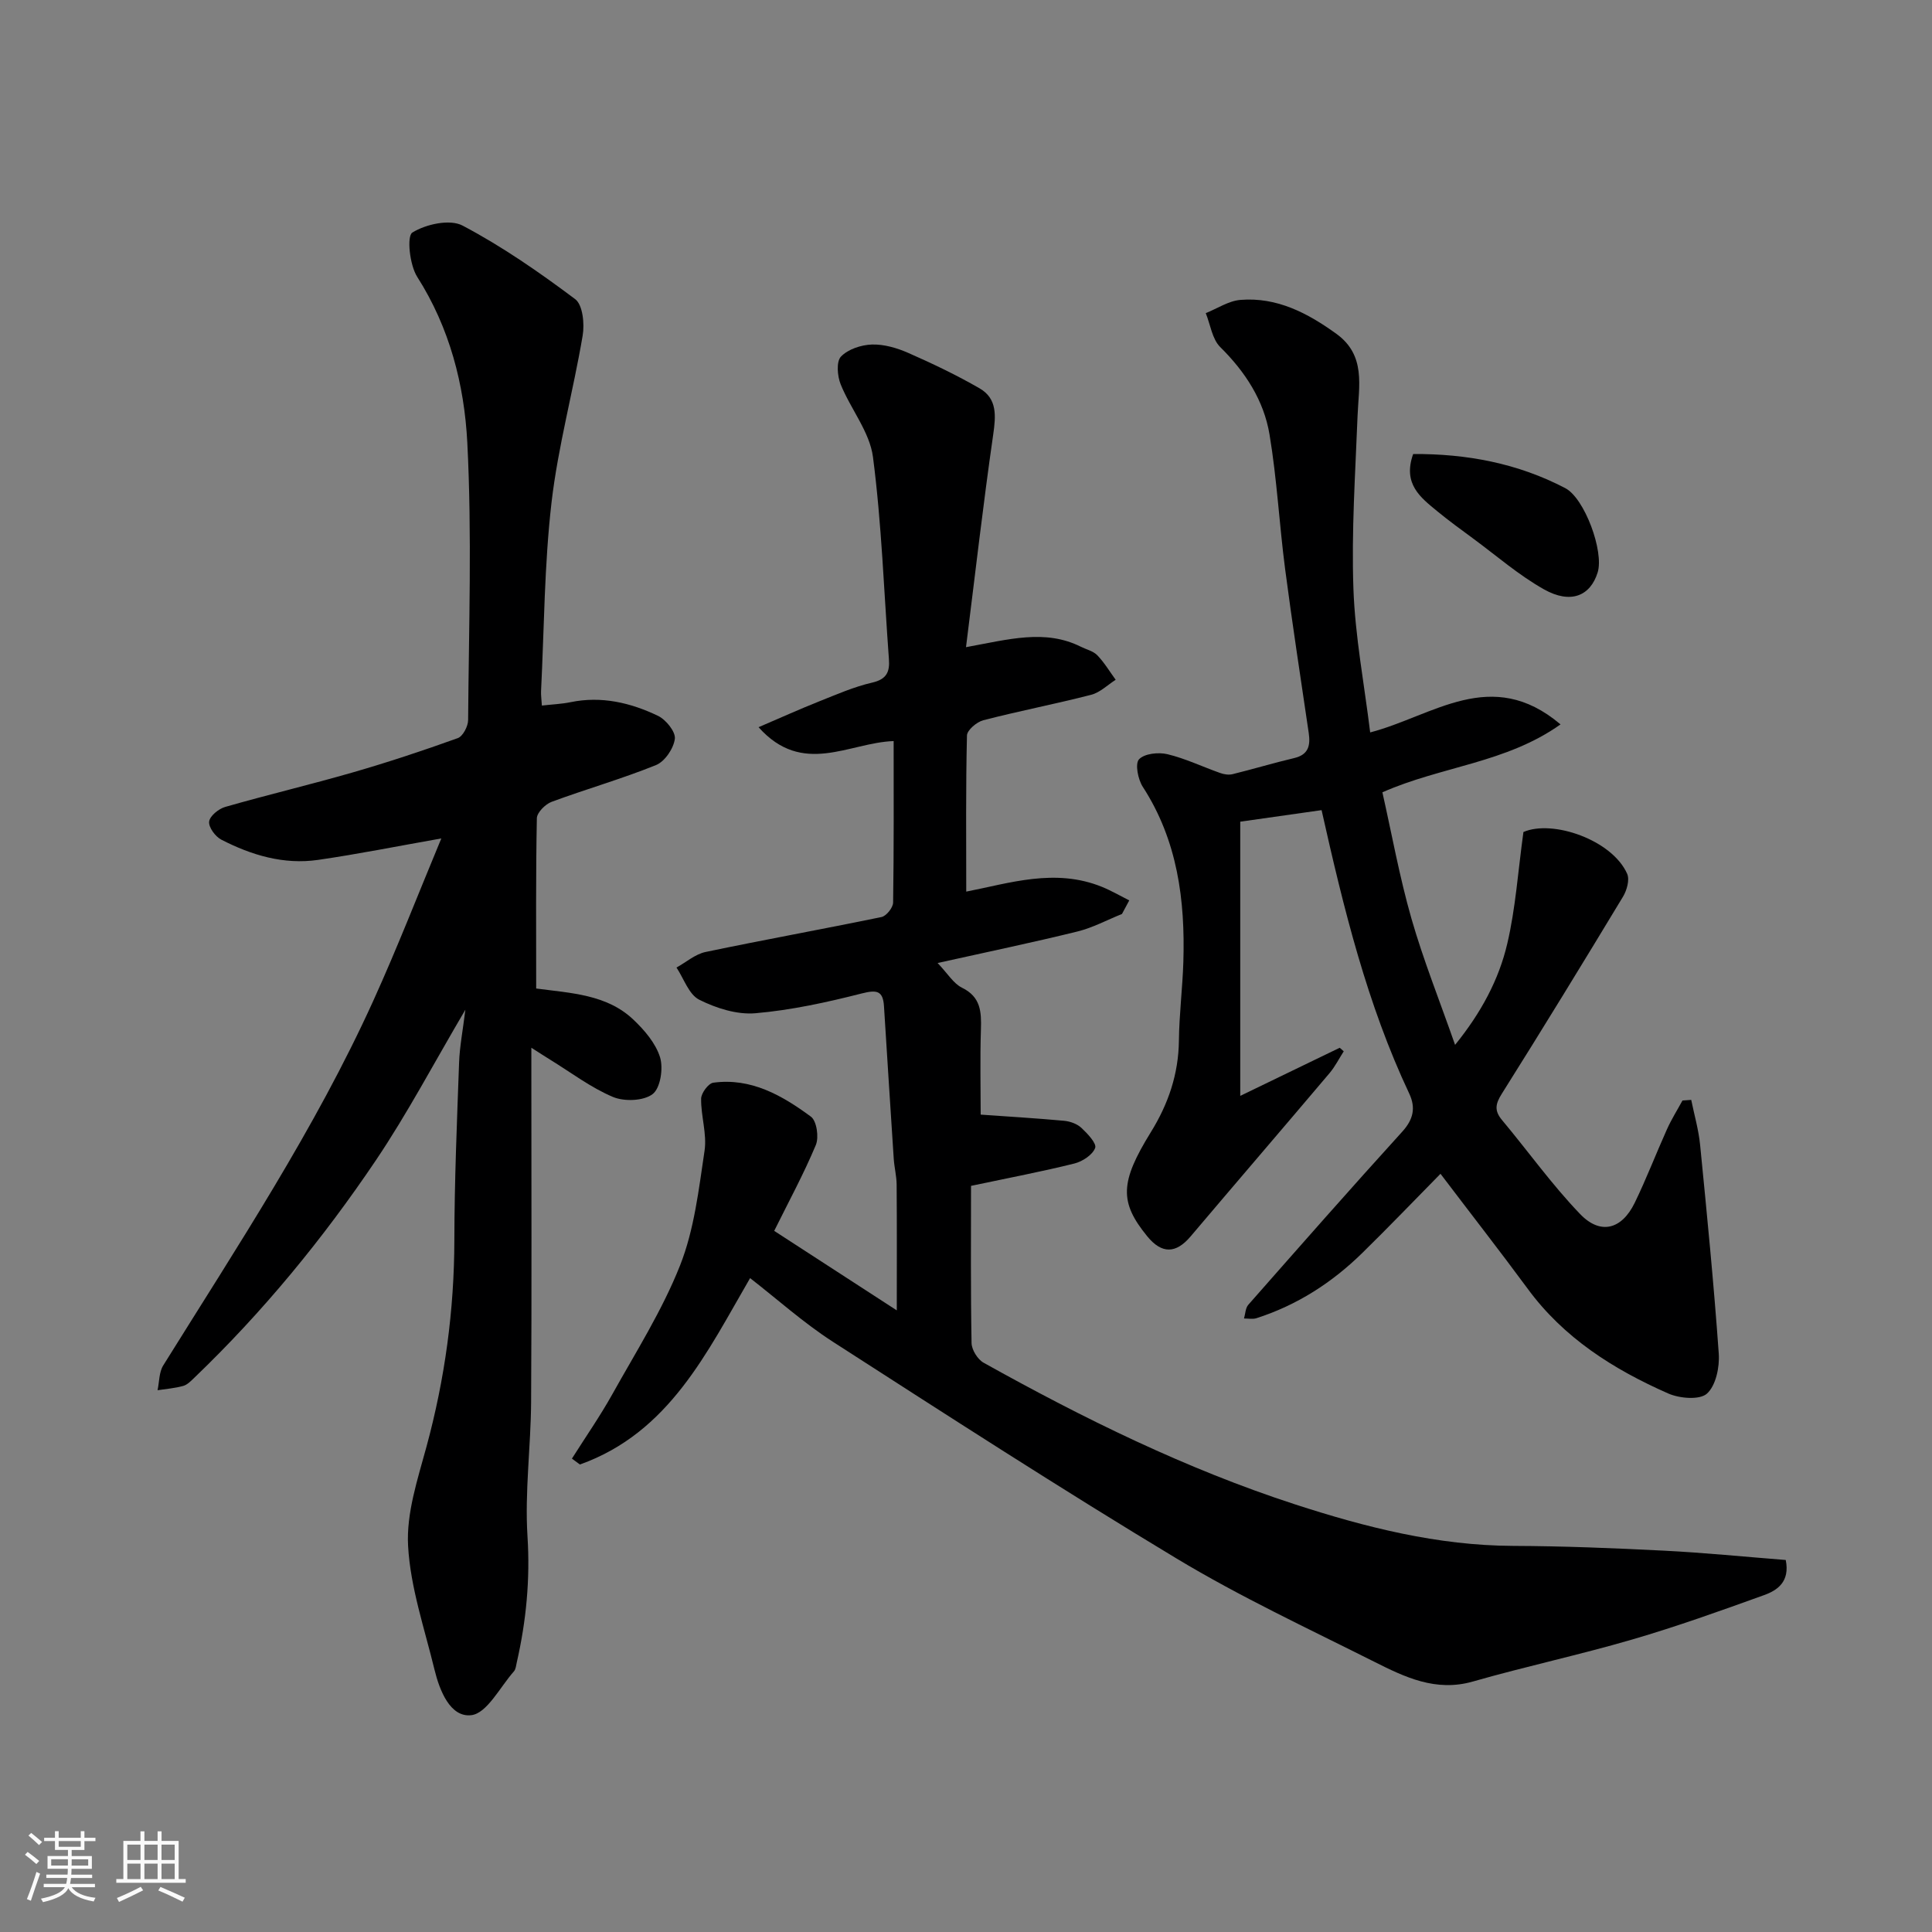
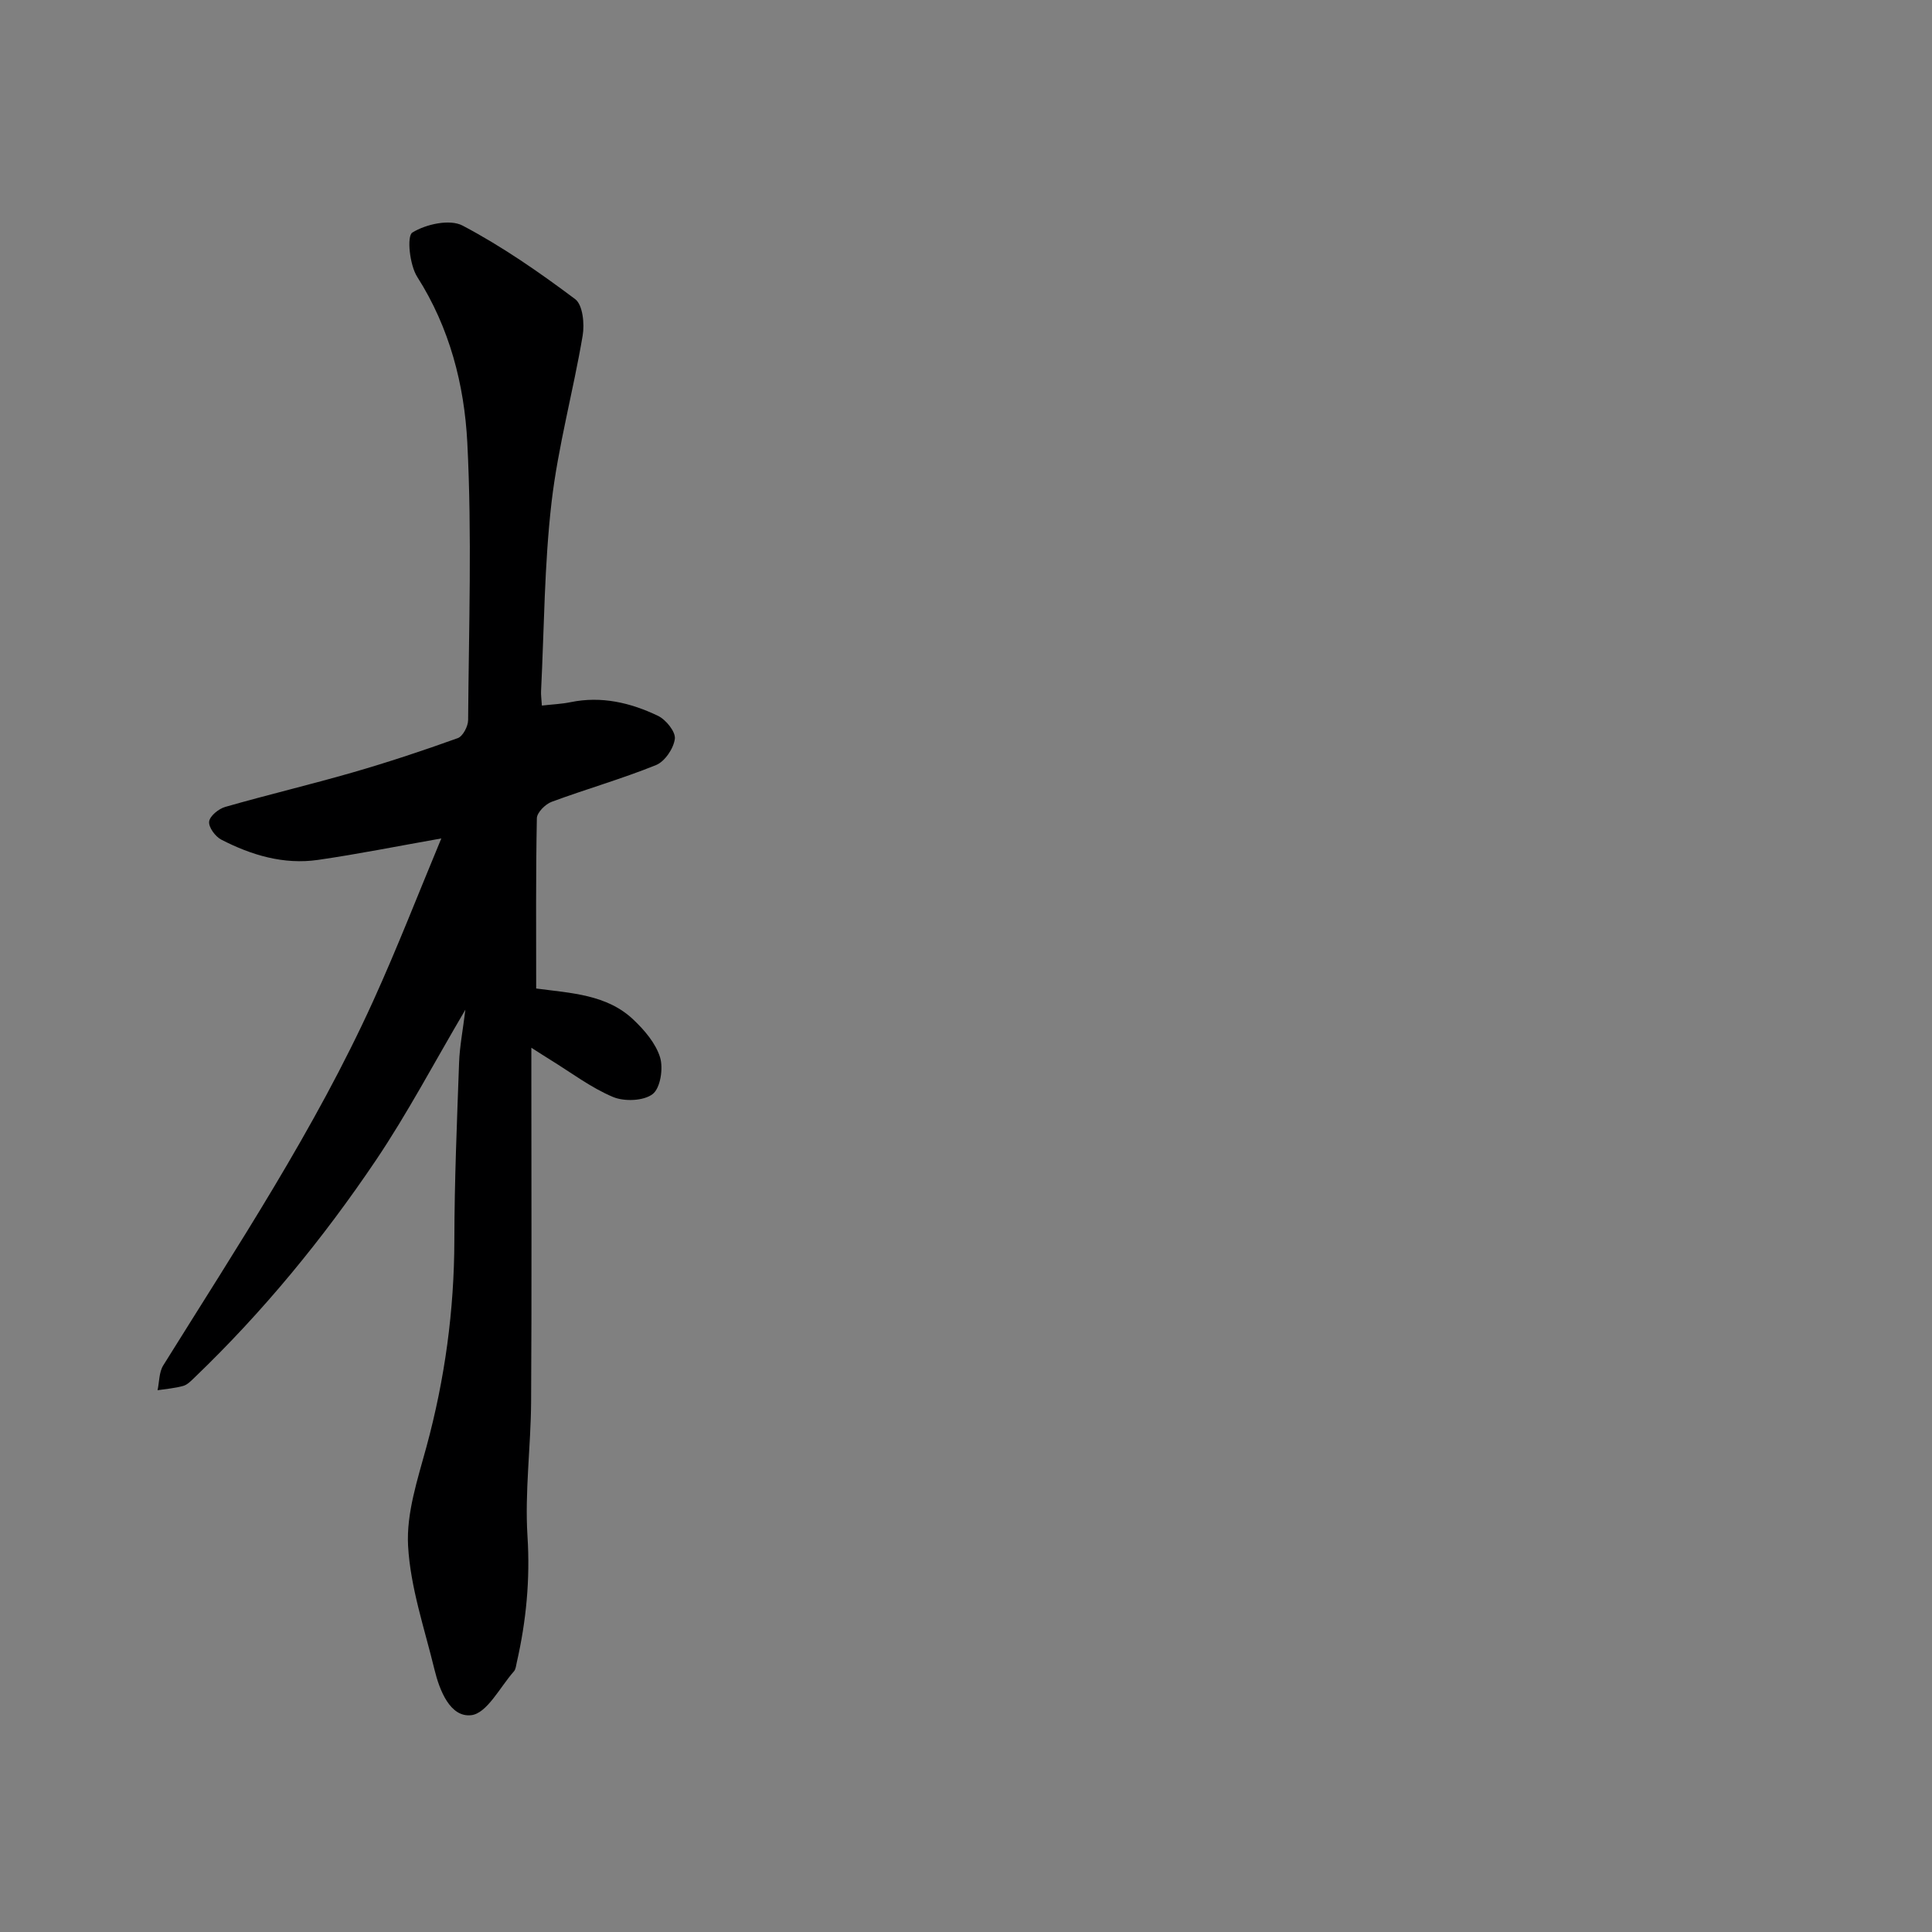
<svg xmlns="http://www.w3.org/2000/svg" enable-background="new 0 0 400 400" viewBox="0 0 400 400">
  <rect x="0" y="0" width="400" height="400" fill="#808080" stroke="none" />
-   <path d="m5.17 384 .55-.58c.85.61 1.65 1.24 2.4 1.87l-.59.64c-.83-.73-1.62-1.38-2.36-1.93m1.22 9.53-.82-.34c.71-1.76 1.37-3.64 1.98-5.63.24.13.5.25.76.36-.6 1.67-1.24 3.54-1.92 5.61m-.5-13.5.57-.54c.56.44 1.31 1.06 2.26 1.87l-.64.64c-.68-.66-1.41-1.32-2.19-1.97m3.25.46h2.24v-1.36h.77v1.36h4.57v-1.36h.76v1.36h2.28v.69h-2.28v1.84h-2.64v1.26h4.18v2.64h-4.21c0 .45-.02.86-.05 1.21h4.32v.69h-4.38c-.04.34-.1.75-.19 1.22h5.15v.69h-4.82c.87 1.19 2.51 1.92 4.93 2.19-.17.31-.3.57-.37.76-2.77-.49-4.52-1.41-5.26-2.76-.56 1.26-2.3 2.23-5.24 2.9-.12-.24-.26-.48-.43-.72 2.73-.55 4.38-1.34 4.96-2.38h-4.38v-.69h4.65c.1-.38.17-.79.21-1.22h-4.32v-.69h4.4c.03-.34.05-.75.05-1.21h-4.2v-2.64h4.23v-1.26h-2.69v-1.84h-2.24zm1.46 4.46v1.29h3.45c.01-.4.02-.57.01-.53v-.32-.45h-3.46zm1.55-2.59h4.57v-1.19h-4.57zm6.11 2.59h-3.42v.77c-.01.19-.01.37-.02.53h3.44z" fill="#fafafa" />
-   <path d="m32.63 379.16h.82v1.98h3.54v7.89h1.46v.78h-14.37v-.78h1.46v-7.89h3.54v-1.98h.82v1.98h2.73zm-3.49 11.48.5.73c-1.61.82-3.28 1.63-5 2.41-.13-.27-.28-.55-.44-.82 1.75-.72 3.4-1.49 4.94-2.32m-2.78-5.55h2.73v-3.18h-2.73zm0 3.95h2.73v-3.2h-2.73zm3.54-3.95h2.73v-3.18h-2.73zm0 3.95h2.73v-3.2h-2.73zm7.89 4.68c-1.84-.92-3.51-1.7-5.02-2.32l.45-.73c1.89.8 3.57 1.55 5.04 2.23zm-1.62-11.81h-2.73v3.18h2.73zm-2.73 7.13h2.73v-3.2h-2.73z" fill="#fafafa" />
  <g fill="#000001">
-     <path d="m369.72 322.98c.9 4.5-1.72 6.28-4.51 7.28-9.01 3.25-18.05 6.49-27.24 9.17-10.92 3.19-22.08 5.58-33.02 8.71-7.7 2.21-14.14-.93-20.5-4.13-13.73-6.89-27.71-13.42-40.84-21.33-24.02-14.46-47.58-29.7-71.17-44.88-6.04-3.89-11.45-8.76-17.14-13.18-8.88 15.26-16.71 31.99-35.24 38.59-.55-.41-1.1-.82-1.65-1.22 2.8-4.43 5.8-8.74 8.35-13.3 4.9-8.79 10.36-17.4 14.04-26.7 2.94-7.43 3.87-15.73 5.07-23.74.52-3.47-.76-7.18-.71-10.77.01-1.16 1.5-3.18 2.52-3.32 7.83-1.06 14.27 2.65 20.21 7.03 1.2.88 1.69 4.26 1.02 5.87-2.5 5.98-5.61 11.71-8.62 17.78 8.21 5.33 16.51 10.71 25.38 16.46 0-9 .04-17.51-.03-26.01-.01-1.79-.48-3.57-.6-5.37-.7-10.53-1.35-21.05-2.02-31.58-.2-3.23-1.48-3.45-4.59-2.66-7.23 1.84-14.61 3.46-22.03 4.1-3.81.33-8.13-1.04-11.63-2.8-2.15-1.08-3.18-4.36-4.71-6.66 2-1.1 3.87-2.77 6.01-3.22 12.12-2.54 24.31-4.73 36.44-7.24 1-.21 2.38-1.94 2.4-2.99.17-11.15.11-22.29.11-33.44-9.27.32-18.81 7.37-27.97-2.87 4.63-1.99 8.52-3.74 12.48-5.32 3.63-1.44 7.25-3.04 11.03-3.91 3.02-.69 3.68-2.23 3.48-4.87-1.03-13.96-1.5-27.99-3.3-41.84-.68-5.21-4.63-9.94-6.69-15.05-.69-1.71-.93-4.71.06-5.74 1.46-1.53 4.19-2.43 6.41-2.5 2.5-.08 5.19.71 7.53 1.74 5.03 2.21 10.01 4.59 14.76 7.33 3.68 2.13 3.38 5.68 2.82 9.59-2.08 14.42-3.73 28.9-5.63 44 8.86-1.61 16.38-3.79 23.8-.08 1.15.57 2.55.89 3.39 1.76 1.45 1.51 2.55 3.36 3.8 5.07-1.68 1.07-3.24 2.64-5.08 3.11-7.41 1.91-14.93 3.35-22.33 5.27-1.36.35-3.36 2.05-3.38 3.16-.26 10.74-.15 21.49-.15 32.32 8.87-1.72 18.39-4.94 28.11-.98 1.94.79 3.77 1.86 5.64 2.8-.5.94-1.01 1.87-1.51 2.81-3.07 1.23-6.05 2.85-9.23 3.63-9.26 2.28-18.61 4.22-28.94 6.52 2.11 2.21 3.29 4.25 5.04 5.11 3.91 1.91 4.04 4.99 3.93 8.63-.2 6.14-.05 12.29-.05 17.65 6.05.43 11.68.76 17.3 1.28 1.24.12 2.68.64 3.56 1.47 1.26 1.18 3.19 3.22 2.84 4.15-.53 1.43-2.62 2.8-4.29 3.22-6.62 1.65-13.33 2.92-21.41 4.63 0 10.76-.09 21.66.11 32.55.03 1.4 1.26 3.38 2.5 4.07 20.69 11.54 41.92 21.99 64.49 29.33 14.62 4.75 29.5 8.52 45.1 8.59 10.43.04 20.87.46 31.29.99 8.32.42 16.66 1.26 25.19 1.93z" />
    <path d="m96.35 209.05c-6.54 11.1-12 21.48-18.51 31.15-10.96 16.26-23.38 31.4-37.57 45.01-.7.67-1.47 1.49-2.34 1.73-1.72.48-3.53.62-5.31.89.37-1.73.3-3.73 1.18-5.14 15.35-24.66 31.42-48.92 43.47-75.46 5.01-11.03 9.39-22.34 14.1-33.64-8.97 1.58-17.21 3.24-25.51 4.44-7.1 1.03-13.8-.97-20.06-4.2-1.23-.64-2.64-2.56-2.5-3.73.13-1.15 1.96-2.64 3.31-3.03 8.75-2.51 17.61-4.61 26.36-7.13 7.35-2.12 14.62-4.53 21.81-7.12 1.05-.38 2.13-2.44 2.14-3.73.14-19.16.81-38.36-.17-57.47-.62-11.96-3.65-23.76-10.37-34.3-1.57-2.46-2.19-8.43-1.01-9.17 2.8-1.74 7.77-2.84 10.41-1.44 8.18 4.31 15.88 9.66 23.3 15.22 1.58 1.18 1.97 5.13 1.55 7.57-1.95 11.54-5.09 22.91-6.44 34.51-1.5 12.93-1.52 26.04-2.17 39.07-.04.8.08 1.61.17 3 2.17-.25 4.08-.32 5.93-.7 6.4-1.32 12.43.11 18.1 2.82 1.65.79 3.68 3.3 3.5 4.76-.25 2-2.07 4.7-3.9 5.44-7.07 2.86-14.45 4.96-21.61 7.61-1.3.48-3.03 2.21-3.06 3.39-.23 11.64-.14 23.28-.14 35.26 7.24.96 14.62 1.23 20.11 6.43 2.31 2.18 4.64 4.91 5.54 7.82.7 2.29.07 6.38-1.54 7.61-1.87 1.43-5.86 1.58-8.22.59-4.57-1.93-8.64-5.03-12.91-7.66-1.08-.66-2.14-1.36-3.98-2.53v5.38c0 22.66.09 45.32-.05 67.98-.06 9.27-1.33 18.58-.75 27.78.57 8.93-.26 17.53-2.22 26.14-.14.63-.2 1.39-.59 1.84-2.88 3.25-5.57 8.69-8.83 9.07-4.33.5-6.55-5.05-7.61-9.42-2.06-8.5-4.99-17-5.47-25.62-.38-6.77 1.98-13.81 3.81-20.55 3.81-14.03 5.74-28.22 5.77-42.76.02-12.27.54-24.53.98-36.79.12-3.3.77-6.6 1.3-10.92z" />
-     <path d="m298.24 243.02c-5.37 5.45-10.72 11.04-16.24 16.44-6.26 6.13-13.49 10.77-21.87 13.46-.78.25-1.71.05-2.57.06.28-.96.29-2.16.89-2.84 10.57-12.01 21.13-24.02 31.89-35.86 2.31-2.55 2.79-4.96 1.43-7.86-8.73-18.52-13.57-38.26-18.15-58.69-5.8.82-11.42 1.62-16.84 2.39v56.77c7.56-3.66 14.07-6.81 20.59-9.96.28.24.56.49.84.73-.98 1.52-1.8 3.17-2.95 4.53-9.56 11.3-19.21 22.52-28.77 33.81-3.03 3.58-5.96 3.64-8.96-.03-5.79-7.09-5.68-11.19.76-21.6 3.59-5.81 5.71-11.98 5.79-18.91.06-5.44.75-10.86.92-16.3.39-12.8-1.2-25.14-8.4-36.26-1-1.54-1.63-4.78-.78-5.69 1.12-1.2 4.03-1.51 5.89-1.06 3.74.9 7.28 2.61 10.94 3.9.79.28 1.76.43 2.55.23 4.26-1.05 8.48-2.32 12.75-3.33 2.97-.7 3.38-2.61 3.01-5.18-1.66-11.32-3.41-22.62-4.89-33.96-1.21-9.27-1.69-18.65-3.23-27.86-1.18-7.06-5.02-12.97-10.21-18.1-1.67-1.66-2.03-4.64-2.99-7.02 2.39-.95 4.73-2.54 7.18-2.74 7.56-.61 13.92 2.73 19.87 7.03 6.17 4.47 4.62 10.81 4.38 16.95-.46 11.93-1.28 23.88-.86 35.79.35 9.92 2.25 19.78 3.47 29.78 13.05-3.4 25.08-13.8 39.41-1.66-11.32 8.03-24.62 8.64-36.88 14.06 1.93 8.56 3.53 17.47 6.01 26.13 2.46 8.57 5.8 16.9 9.04 26.16 5.4-6.67 9.06-13.49 10.81-20.98 1.72-7.32 2.21-14.92 3.34-23.09 6.03-2.63 18.38 1.64 21.48 8.66.54 1.23-.07 3.41-.86 4.72-8.26 13.67-16.6 27.3-25.11 40.83-1.33 2.11-1.56 3.5.07 5.44 5.41 6.47 10.33 13.39 16.16 19.45 4.22 4.39 8.63 3.18 11.31-2.35 2.42-4.98 4.4-10.16 6.67-15.21.92-2.05 2.13-3.97 3.21-5.95.6-.04 1.2-.09 1.81-.13.63 3.1 1.53 6.18 1.84 9.32 1.42 14.39 2.84 28.78 3.86 43.2.2 2.8-.6 6.64-2.45 8.3-1.51 1.35-5.66 1-8-.03-11.35-5-21.68-11.51-29.19-21.8-5.81-7.88-11.84-15.6-17.97-23.69z" />
-     <path d="m292.58 94c11.02-.07 21.63 1.9 31.5 7.07 4 2.09 8.04 13.11 6.7 17.44-1.52 4.9-5.61 6.61-11.13 3.5-5.21-2.93-9.81-6.95-14.66-10.52-2.49-1.83-5-3.66-7.39-5.62-3.48-2.86-7.23-5.66-5.02-11.87z" />
  </g>
</svg>